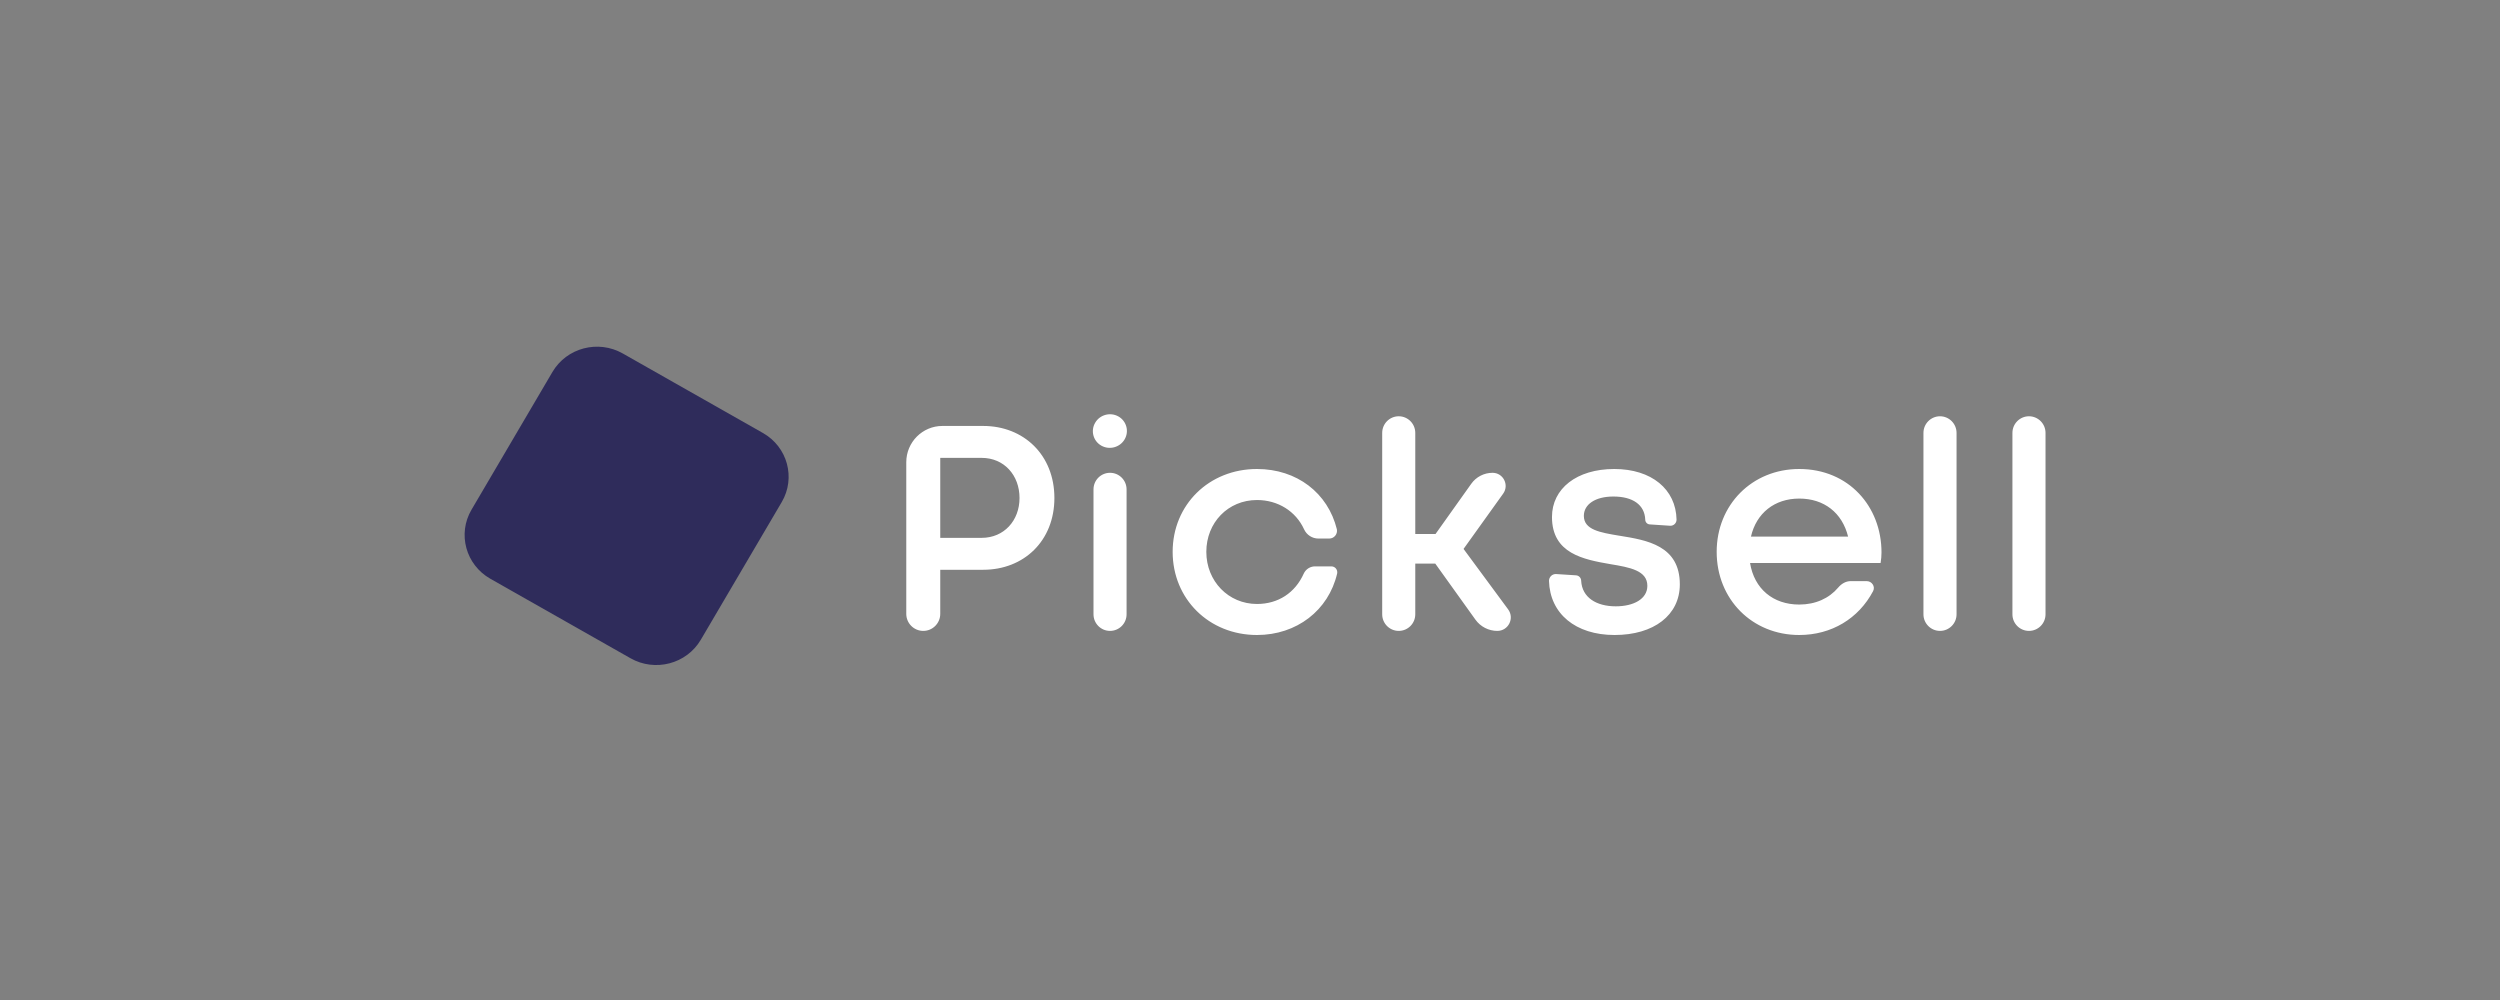
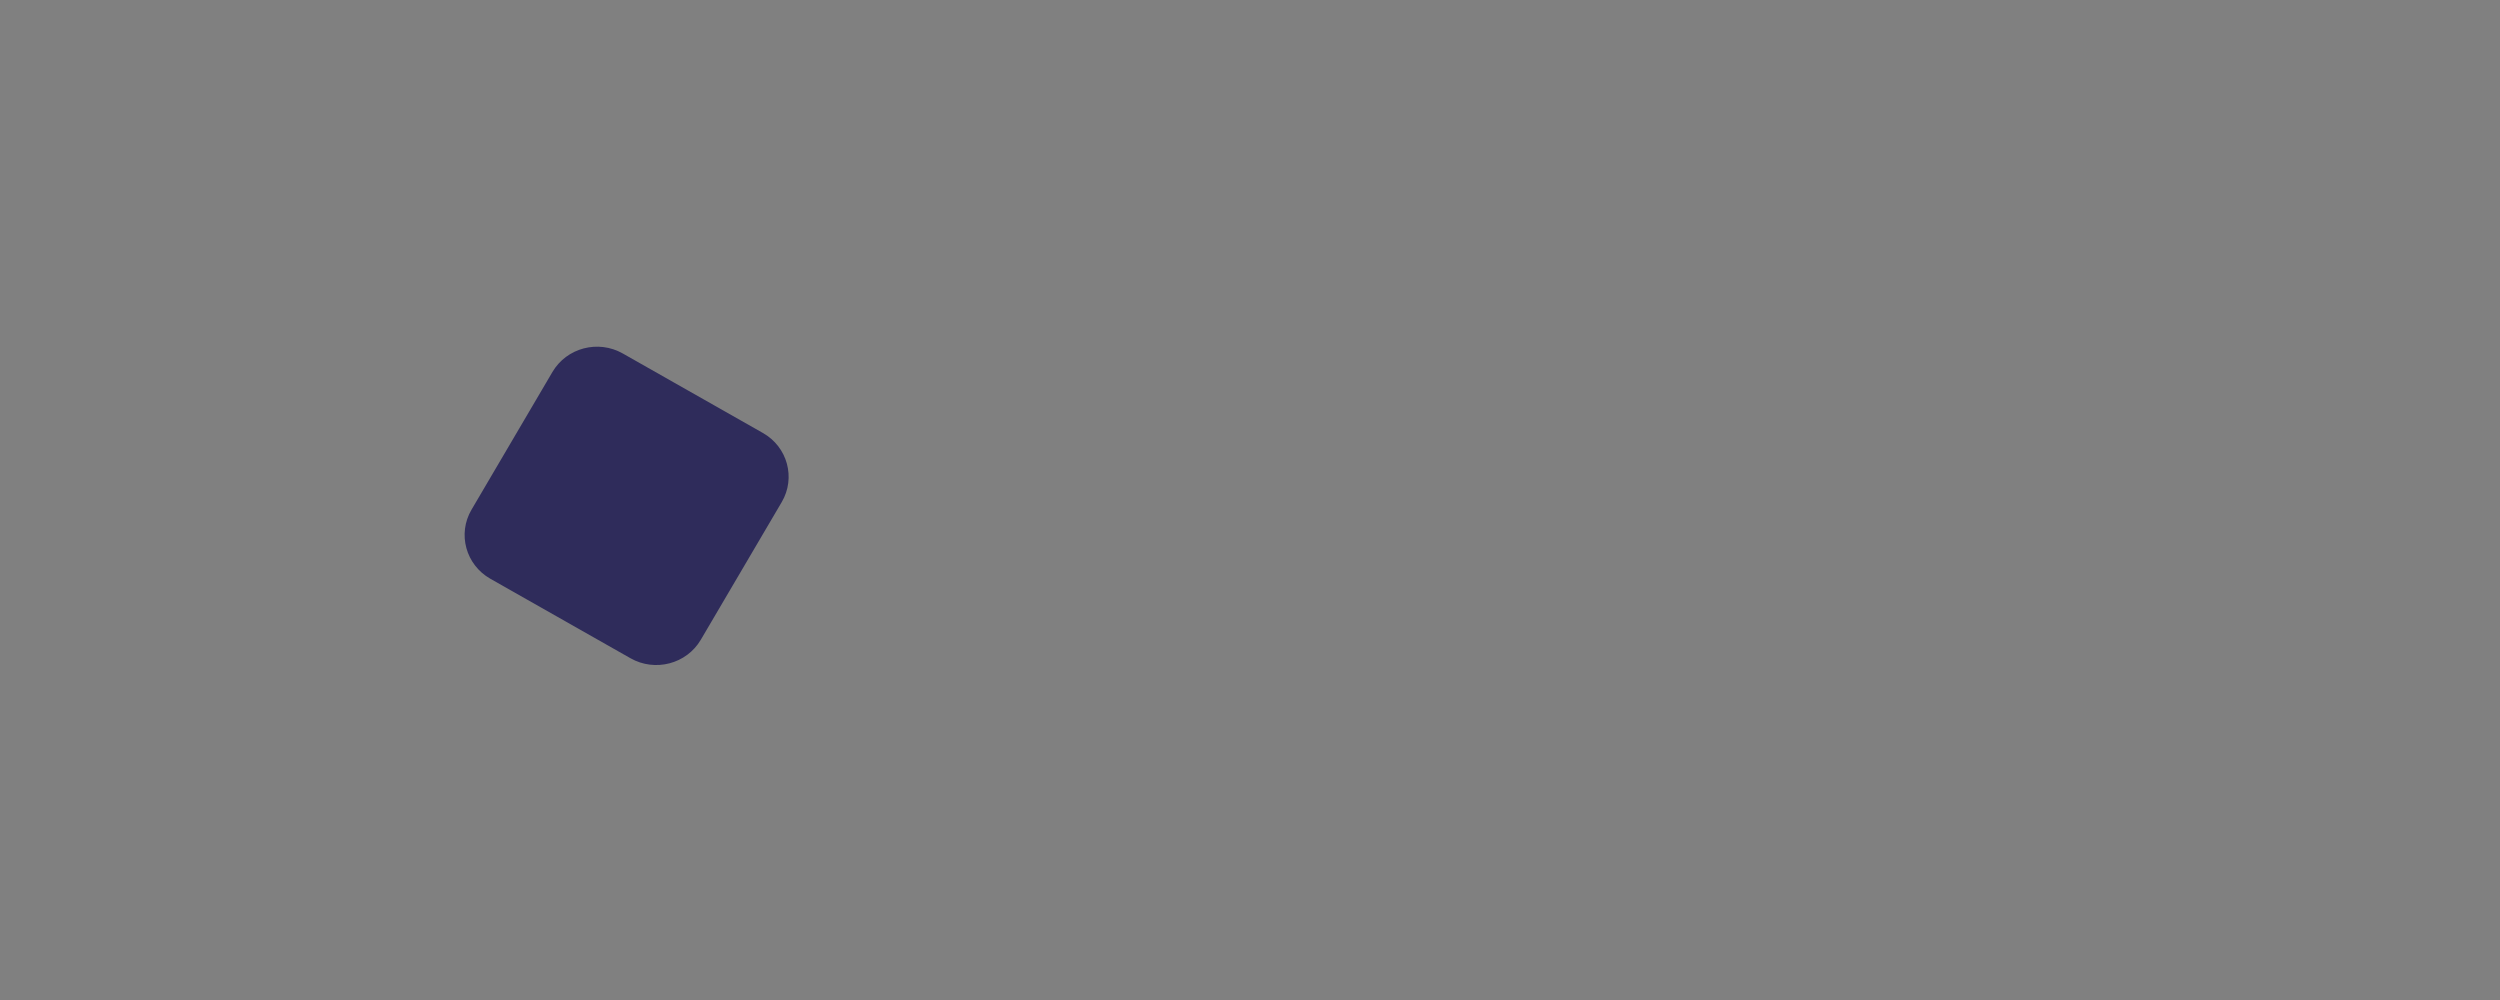
<svg xmlns="http://www.w3.org/2000/svg" width="100" height="40" viewBox="0 0 100 40" fill="none">
  <rect x="0" y="0" width="100" height="40" fill="#808080" stroke="none" />
-   <path fill-rule="evenodd" clip-rule="evenodd" d="M44.738 16.659C44.414 16.475 43.996 16.586 43.807 16.909C43.618 17.231 43.728 17.642 44.053 17.826C44.377 18.009 44.795 17.898 44.984 17.576C45.173 17.254 45.062 16.843 44.738 16.659ZM59.893 25.236C59.546 25.236 59.221 25.069 59.018 24.787L57.41 22.543H56.611V24.572C56.611 24.939 56.315 25.236 55.949 25.236C55.584 25.236 55.288 24.939 55.288 24.572V17.316C55.288 16.949 55.584 16.651 55.949 16.651C56.315 16.651 56.611 16.949 56.611 17.316V21.36H57.421L58.849 19.353C59.045 19.076 59.363 18.912 59.702 18.912C60.129 18.912 60.376 19.397 60.127 19.745L58.542 21.957L60.325 24.374C60.589 24.731 60.335 25.236 59.893 25.236ZM37.696 17.038H39.327C40.948 17.038 42.176 18.198 42.176 19.92C42.176 21.631 40.96 22.791 39.327 22.791H37.61V24.554C37.61 24.931 37.306 25.236 36.931 25.236C36.555 25.236 36.251 24.931 36.251 24.554V18.489C36.251 17.688 36.898 17.038 37.696 17.038ZM37.61 21.514H39.267C40.161 21.514 40.781 20.823 40.781 19.92C40.781 19.006 40.161 18.315 39.267 18.315H37.61V21.514ZM44.401 25.236C44.036 25.236 43.74 24.939 43.74 24.572V19.576C43.74 19.209 44.036 18.912 44.401 18.912C44.767 18.912 45.063 19.209 45.063 19.576V24.572C45.063 24.939 44.767 25.236 44.401 25.236ZM50.28 25.4C51.865 25.4 53.141 24.417 53.486 22.941C53.517 22.793 53.405 22.655 53.255 22.655H52.6C52.409 22.655 52.233 22.766 52.151 22.941C51.806 23.714 51.126 24.159 50.28 24.159C49.135 24.159 48.253 23.245 48.253 22.074C48.253 20.903 49.123 20.001 50.28 20.001C51.114 20.001 51.83 20.446 52.163 21.172C52.266 21.397 52.489 21.542 52.736 21.542H53.171C53.365 21.542 53.511 21.364 53.475 21.172C53.117 19.72 51.877 18.76 50.28 18.76C48.361 18.76 46.906 20.189 46.906 22.074C46.906 23.96 48.361 25.4 50.28 25.4ZM64.582 25.4C66.156 25.4 67.193 24.604 67.193 23.374C67.193 21.82 65.875 21.607 64.792 21.431L64.785 21.43L64.77 21.428C64.002 21.3 63.354 21.192 63.354 20.634C63.354 20.177 63.807 19.861 64.535 19.861C65.309 19.861 65.786 20.189 65.81 20.786C65.81 20.886 65.888 20.97 65.988 20.976L66.802 21.03C66.943 21.039 67.062 20.927 67.062 20.786C67.038 19.568 66.06 18.76 64.57 18.76C63.068 18.76 62.079 19.544 62.079 20.68C62.079 22.145 63.343 22.379 64.415 22.566C65.202 22.695 65.894 22.824 65.894 23.433C65.894 23.96 65.345 24.253 64.63 24.253C63.855 24.253 63.283 23.901 63.247 23.234C63.247 23.117 63.157 23.02 63.041 23.013L62.248 22.962C62.092 22.952 61.96 23.077 61.96 23.234C61.995 24.545 63.02 25.4 64.582 25.4ZM71.969 18.76C73.948 18.76 75.26 20.259 75.26 22.098C75.26 22.238 75.248 22.379 75.224 22.519H70.002C70.169 23.55 70.92 24.182 71.969 24.182C72.622 24.182 73.164 23.933 73.526 23.505C73.654 23.353 73.829 23.245 74.028 23.245H74.667C74.875 23.245 75.021 23.461 74.924 23.645C74.344 24.742 73.262 25.4 71.969 25.4C70.086 25.4 68.667 23.971 68.667 22.074C68.667 20.189 70.086 18.76 71.969 18.76ZM73.924 21.465C73.686 20.505 72.959 19.943 71.969 19.943C70.98 19.943 70.253 20.528 70.038 21.465H73.924ZM76.938 24.572C76.938 24.939 77.235 25.236 77.6 25.236C77.965 25.236 78.262 24.939 78.262 24.572V17.316C78.262 16.949 77.965 16.651 77.6 16.651C77.235 16.651 76.938 16.949 76.938 17.316V24.572ZM81.159 25.236C80.794 25.236 80.497 24.939 80.497 24.572V17.316C80.497 16.949 80.794 16.651 81.159 16.651C81.524 16.651 81.821 16.949 81.821 17.316V24.572C81.821 24.939 81.524 25.236 81.159 25.236Z" fill="white" />
  <path d="M22.097 14.88C22.666 13.912 23.925 13.58 24.911 14.139L30.516 17.319C31.501 17.877 31.838 19.115 31.27 20.082L28.033 25.589C27.465 26.557 26.205 26.889 25.22 26.33L19.615 23.151C18.63 22.592 18.292 21.354 18.861 20.387L22.097 14.88Z" fill="#2F2C5B" />
</svg>